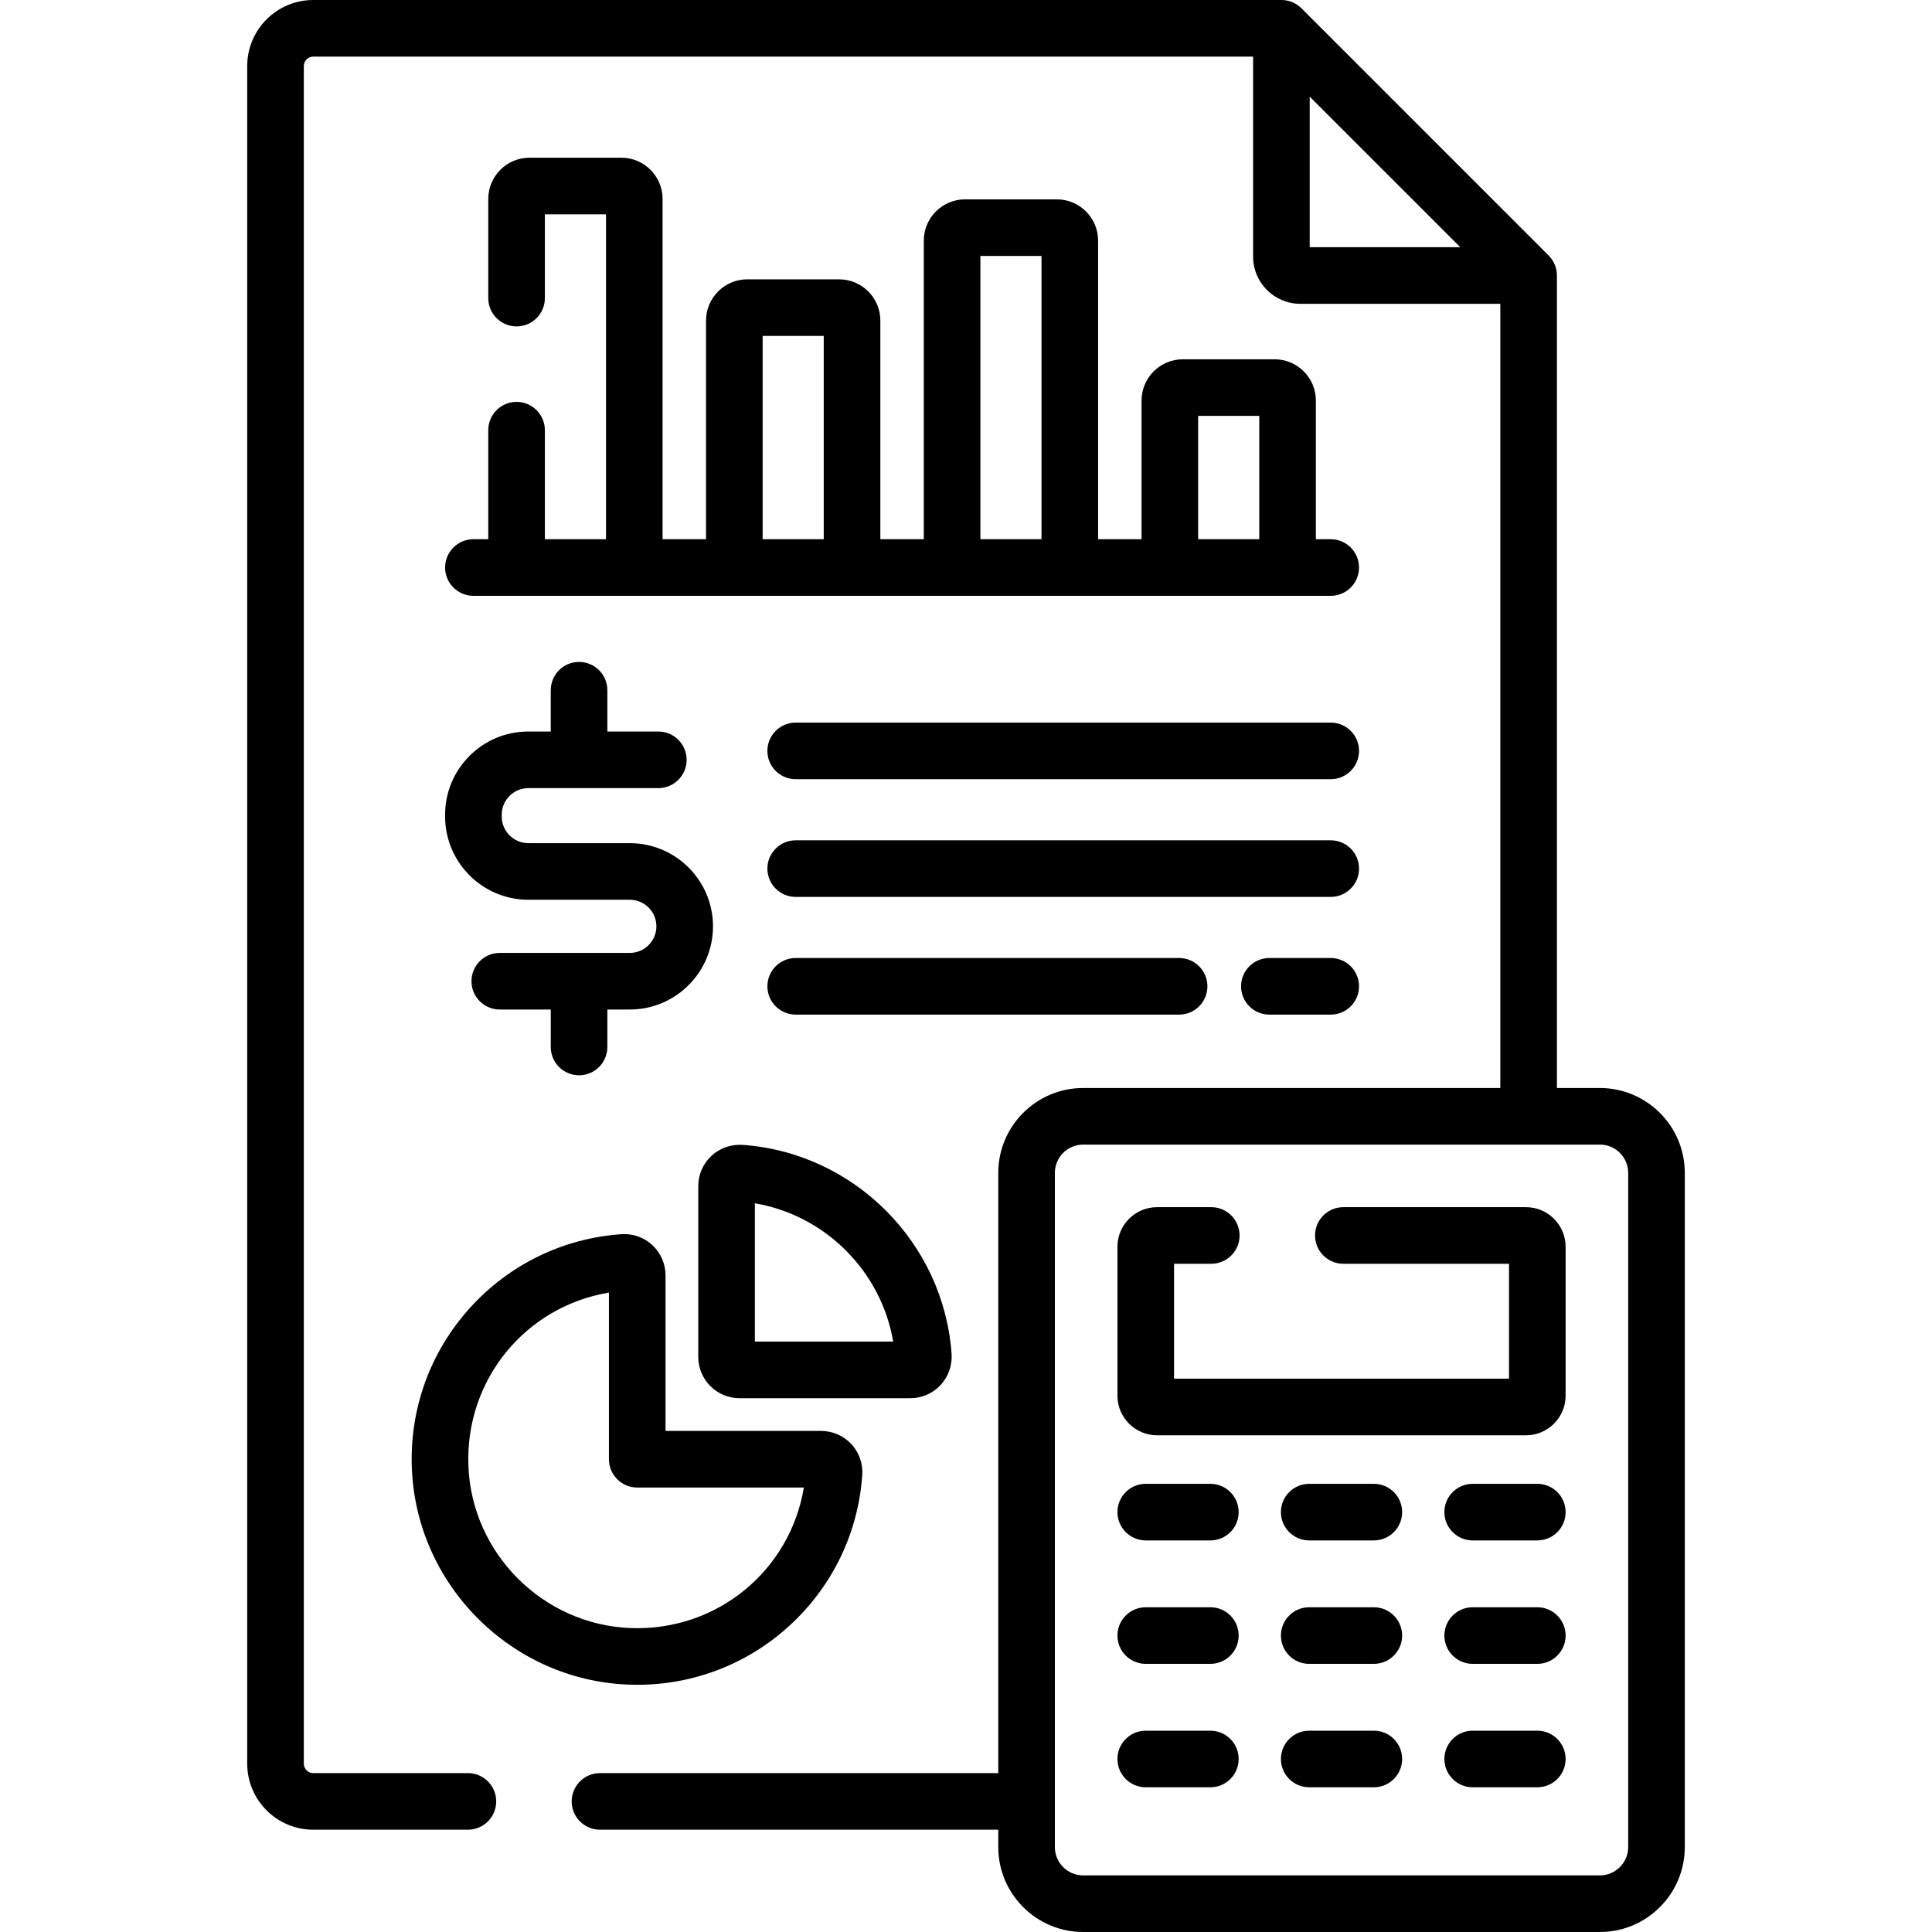
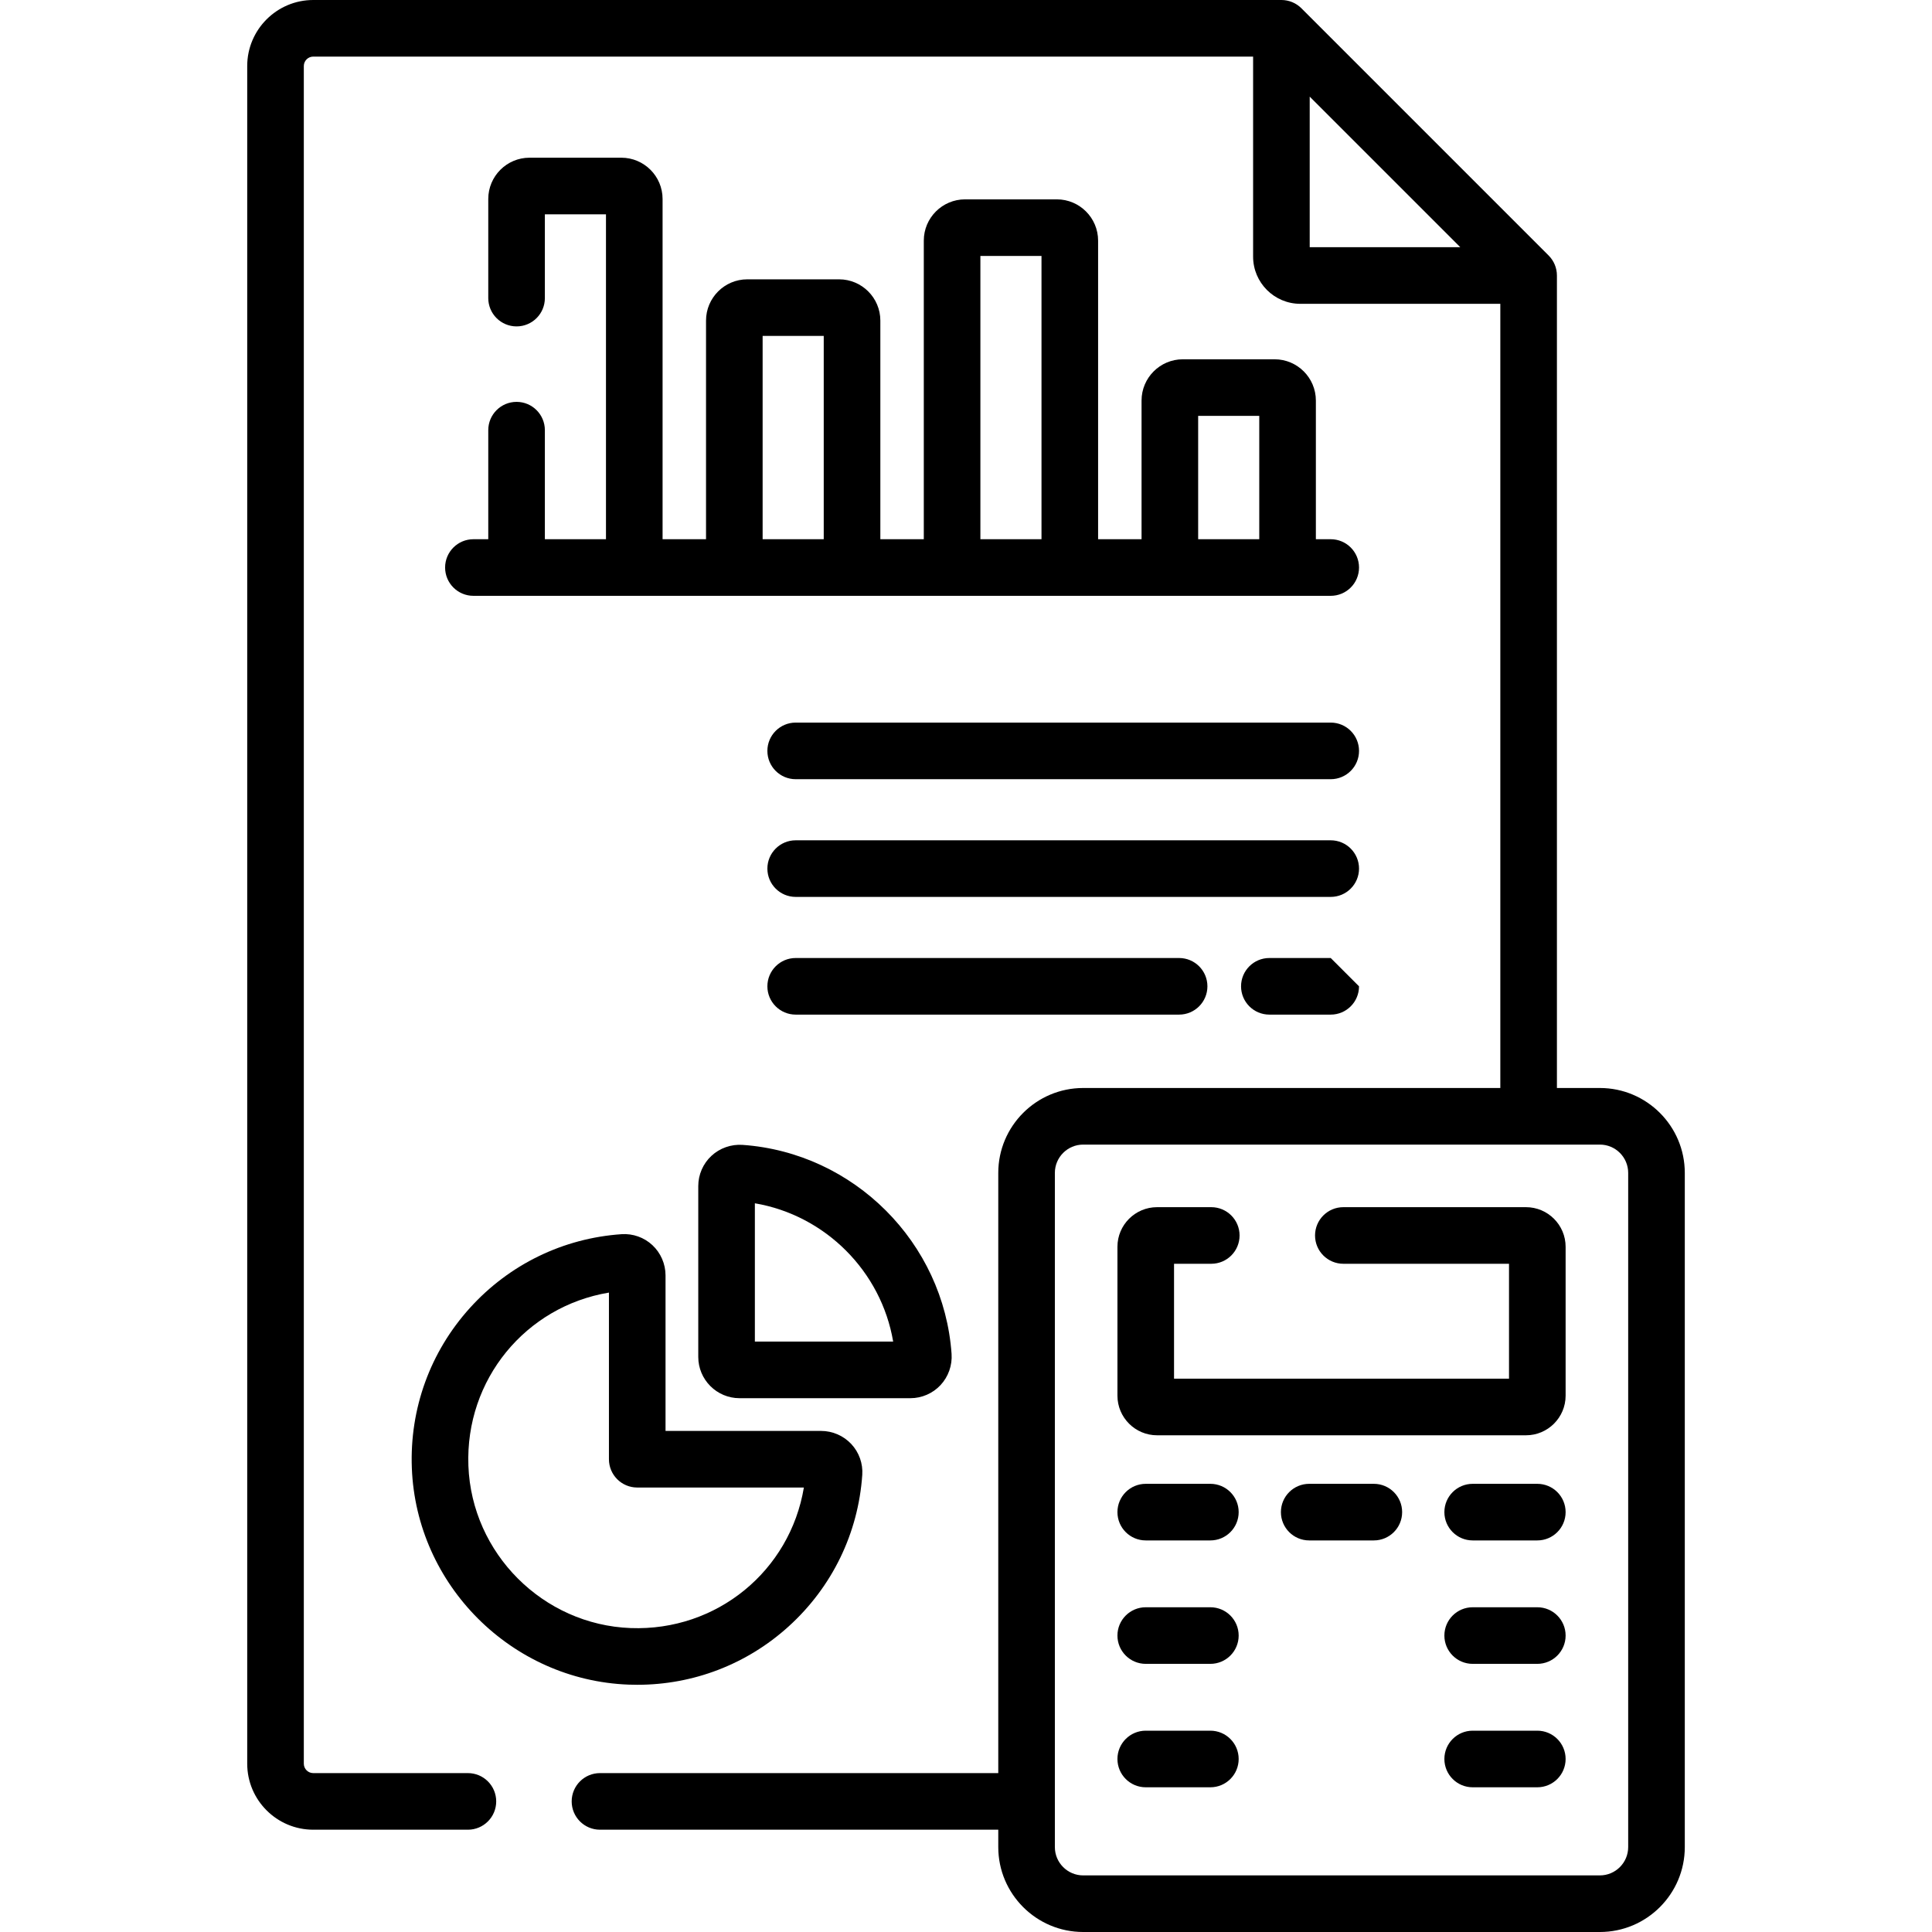
<svg xmlns="http://www.w3.org/2000/svg" id="Capa_1" height="512" viewBox="0 0 512 512" width="512">
  <g>
    <g>
      <path d="m136.895 106.5c-4.142 0-7.5 3.358-7.5 7.5v28.899h-3.938c-4.142 0-7.5 3.358-7.5 7.5s3.358 7.5 7.5 7.5h227.199c4.143 0 7.5-3.358 7.5-7.5s-3.357-7.5-7.5-7.5h-3.938v-36.748c0-6.03-4.905-10.935-10.936-10.935h-24.324c-6.029 0-10.935 4.905-10.935 10.935v36.748h-11.516v-79.132c0-6.03-4.905-10.935-10.935-10.935h-24.322c-6.03 0-10.935 4.905-10.935 10.935v79.133h-11.515v-57.94c0-6.03-4.905-10.935-10.935-10.935h-24.325c-6.029 0-10.935 4.905-10.935 10.935v57.94h-11.515v-90.172c0-6.03-4.905-10.935-10.935-10.935h-24.325c-6.03 0-10.935 4.905-10.935 10.935v26.272c0 4.142 3.358 7.5 7.5 7.5s7.5-3.358 7.5-7.5v-22.207h16.195v86.106h-16.195v-28.899c0-4.142-3.358-7.5-7.5-7.5zm180.629 3.716h16.194v32.683h-16.194zm-57.71-42.384h16.194v75.068h-16.194zm-57.709 21.192h16.194v53.875h-16.194z" />
-       <path d="m117.958 216.375c0 12.169 9.901 22.07 22.07 22.07h26.879c3.884 0 7.044 3.16 7.044 7.044s-3.16 7.044-7.044 7.044h-34.462c-4.142 0-7.5 3.358-7.5 7.5s3.358 7.5 7.5 7.5h13.51v9.928c0 4.142 3.358 7.5 7.5 7.5s7.5-3.358 7.5-7.5v-9.928h5.953c12.155 0 22.044-9.889 22.044-22.044s-9.889-22.044-22.044-22.044h-26.879c-3.898 0-7.07-3.171-7.07-7.07v-.444c0-1.889.735-3.664 2.07-5s3.111-2.071 5-2.071h34.436c4.142 0 7.5-3.358 7.5-7.5s-3.358-7.5-7.5-7.5h-13.51v-10.943c0-4.142-3.358-7.5-7.5-7.5s-7.5 3.358-7.5 7.5v10.943h-5.926c-5.896 0-11.438 2.296-15.607 6.465-4.168 4.169-6.464 9.712-6.463 15.607v.443z" />
      <path d="m352.656 191.495h-141.791c-4.142 0-7.5 3.358-7.5 7.5s3.358 7.5 7.5 7.5h141.792c4.143 0 7.5-3.358 7.5-7.5s-3.358-7.5-7.501-7.5z" />
      <path d="m352.656 222.689h-141.791c-4.142 0-7.5 3.358-7.5 7.5s3.358 7.5 7.5 7.5h141.792c4.143 0 7.5-3.358 7.5-7.5s-3.358-7.5-7.501-7.5z" />
      <path d="m319.978 261.383c0-4.142-3.357-7.5-7.5-7.5h-101.613c-4.142 0-7.5 3.358-7.5 7.5s3.358 7.5 7.5 7.5h101.613c4.142 0 7.5-3.358 7.5-7.5z" />
-       <path d="m352.656 253.883h-16.264c-4.143 0-7.5 3.358-7.5 7.5s3.357 7.5 7.5 7.5h16.264c4.143 0 7.5-3.358 7.5-7.5s-3.357-7.5-7.5-7.5z" />
+       <path d="m352.656 253.883h-16.264c-4.143 0-7.5 3.358-7.5 7.5s3.357 7.5 7.5 7.5h16.264c4.143 0 7.5-3.358 7.5-7.5z" />
      <path d="m404.404 319.913h-48.404c-4.143 0-7.5 3.358-7.5 7.5s3.357 7.5 7.5 7.5h43.904v30.453h-88.771v-30.453h9.867c4.143 0 7.5-3.358 7.5-7.5s-3.357-7.5-7.5-7.5h-14.367c-5.79 0-10.5 4.71-10.5 10.5v39.453c0 5.79 4.71 10.5 10.5 10.5h97.771c5.79 0 10.5-4.71 10.5-10.5v-39.453c0-5.79-4.71-10.5-10.5-10.5z" />
      <path d="m320.76 393.229h-17.127c-4.143 0-7.5 3.358-7.5 7.5s3.357 7.5 7.5 7.5h17.127c4.143 0 7.5-3.358 7.5-7.5s-3.358-7.5-7.5-7.5z" />
      <path d="m320.76 425.939h-17.127c-4.143 0-7.5 3.358-7.5 7.5s3.357 7.5 7.5 7.5h17.127c4.143 0 7.5-3.358 7.5-7.5s-3.358-7.5-7.5-7.5z" />
      <path d="m320.76 458.65h-17.127c-4.143 0-7.5 3.358-7.5 7.5s3.357 7.5 7.5 7.5h17.127c4.143 0 7.5-3.358 7.5-7.5s-3.358-7.5-7.5-7.5z" />
      <path d="m364.082 393.229h-17.127c-4.143 0-7.5 3.358-7.5 7.5s3.357 7.5 7.5 7.5h17.127c4.143 0 7.5-3.358 7.5-7.5s-3.357-7.5-7.5-7.5z" />
-       <path d="m364.082 425.939h-17.127c-4.143 0-7.5 3.358-7.5 7.5s3.357 7.5 7.5 7.5h17.127c4.143 0 7.5-3.358 7.5-7.5s-3.357-7.5-7.5-7.5z" />
-       <path d="m364.082 458.65h-17.127c-4.143 0-7.5 3.358-7.5 7.5s3.357 7.5 7.5 7.5h17.127c4.143 0 7.5-3.358 7.5-7.5s-3.357-7.5-7.5-7.5z" />
      <path d="m407.404 393.229h-17.128c-4.143 0-7.5 3.358-7.5 7.5s3.357 7.5 7.5 7.5h17.128c4.143 0 7.5-3.358 7.5-7.5s-3.357-7.5-7.5-7.5z" />
      <path d="m407.404 425.939h-17.128c-4.143 0-7.5 3.358-7.5 7.5s3.357 7.5 7.5 7.5h17.128c4.143 0 7.5-3.358 7.5-7.5s-3.357-7.5-7.5-7.5z" />
      <path d="m407.404 458.65h-17.128c-4.143 0-7.5 3.358-7.5 7.5s3.357 7.5 7.5 7.5h17.128c4.143 0 7.5-3.358 7.5-7.5s-3.357-7.5-7.5-7.5z" />
      <path d="m109.141 389.03c1.178 31.016 26.396 56.234 57.412 57.413.778.029 1.552.044 2.326.044 14.872 0 29.03-5.434 40.086-15.436 11.545-10.444 18.487-24.724 19.546-40.209.204-2.986-.854-5.958-2.904-8.152-2.066-2.211-4.986-3.48-8.011-3.48h-41.222v-41.222c0-3.025-1.269-5.945-3.48-8.011-2.195-2.05-5.166-3.104-8.153-2.905-15.485 1.06-29.765 8.001-40.209 19.546-10.521 11.632-15.988 26.694-15.391 42.412zm52.234-46.481v44.16c0 4.142 3.358 7.5 7.5 7.5h44.16c-3.662 22.05-23.031 38.107-45.912 37.245-23.226-.882-42.11-19.767-42.992-42.993-.869-22.878 15.195-42.25 37.244-45.912z" />
      <path d="m196.799 303.406c-3.035-.212-6.056.851-8.278 2.922-2.207 2.057-3.473 4.967-3.473 7.984v45.288c0 6.029 4.905 10.935 10.935 10.935h45.287c3.017 0 5.927-1.266 7.984-3.473 2.071-2.222 3.136-5.239 2.922-8.279-2.075-29.493-25.883-53.3-55.377-55.377zm3.249 52.129v-36.651c18.647 3.165 33.486 18.003 36.651 36.651z" />
      <path d="m423.986 288.33h-11.386v-215.316c0-1.989-.79-3.897-2.196-5.303l-65.514-65.514c-1.408-1.407-3.315-2.197-5.304-2.197h-256.572c-9.649 0-17.5 7.851-17.5 17.5v449.891c0 9.649 7.851 17.5 17.5 17.5h40.986c4.142 0 7.5-3.358 7.5-7.5s-3.358-7.5-7.5-7.5h-40.986c-1.378 0-2.5-1.122-2.5-2.5v-449.891c0-1.378 1.122-2.5 2.5-2.5h249.072v53.014c0 6.893 5.607 12.5 12.5 12.5h53.014v207.816h-110.549c-12.406 0-22.5 10.093-22.5 22.5v159.061h-105.551c-4.142 0-7.5 3.358-7.5 7.5s3.358 7.5 7.5 7.5h105.551v4.609c0 12.407 10.094 22.5 22.5 22.5h136.936c12.406 0 22.5-10.093 22.5-22.5v-178.67c-.001-12.407-10.094-22.5-22.501-22.5zm-76.9-222.816v-39.908l39.907 39.907h-39.907zm84.4 423.986c0 4.135-3.364 7.5-7.5 7.5h-136.935c-4.136 0-7.5-3.365-7.5-7.5v-178.67c0-4.135 3.364-7.5 7.5-7.5h136.936c4.136 0 7.5 3.365 7.5 7.5v178.67z" />
    </g>
  </g>
</svg>